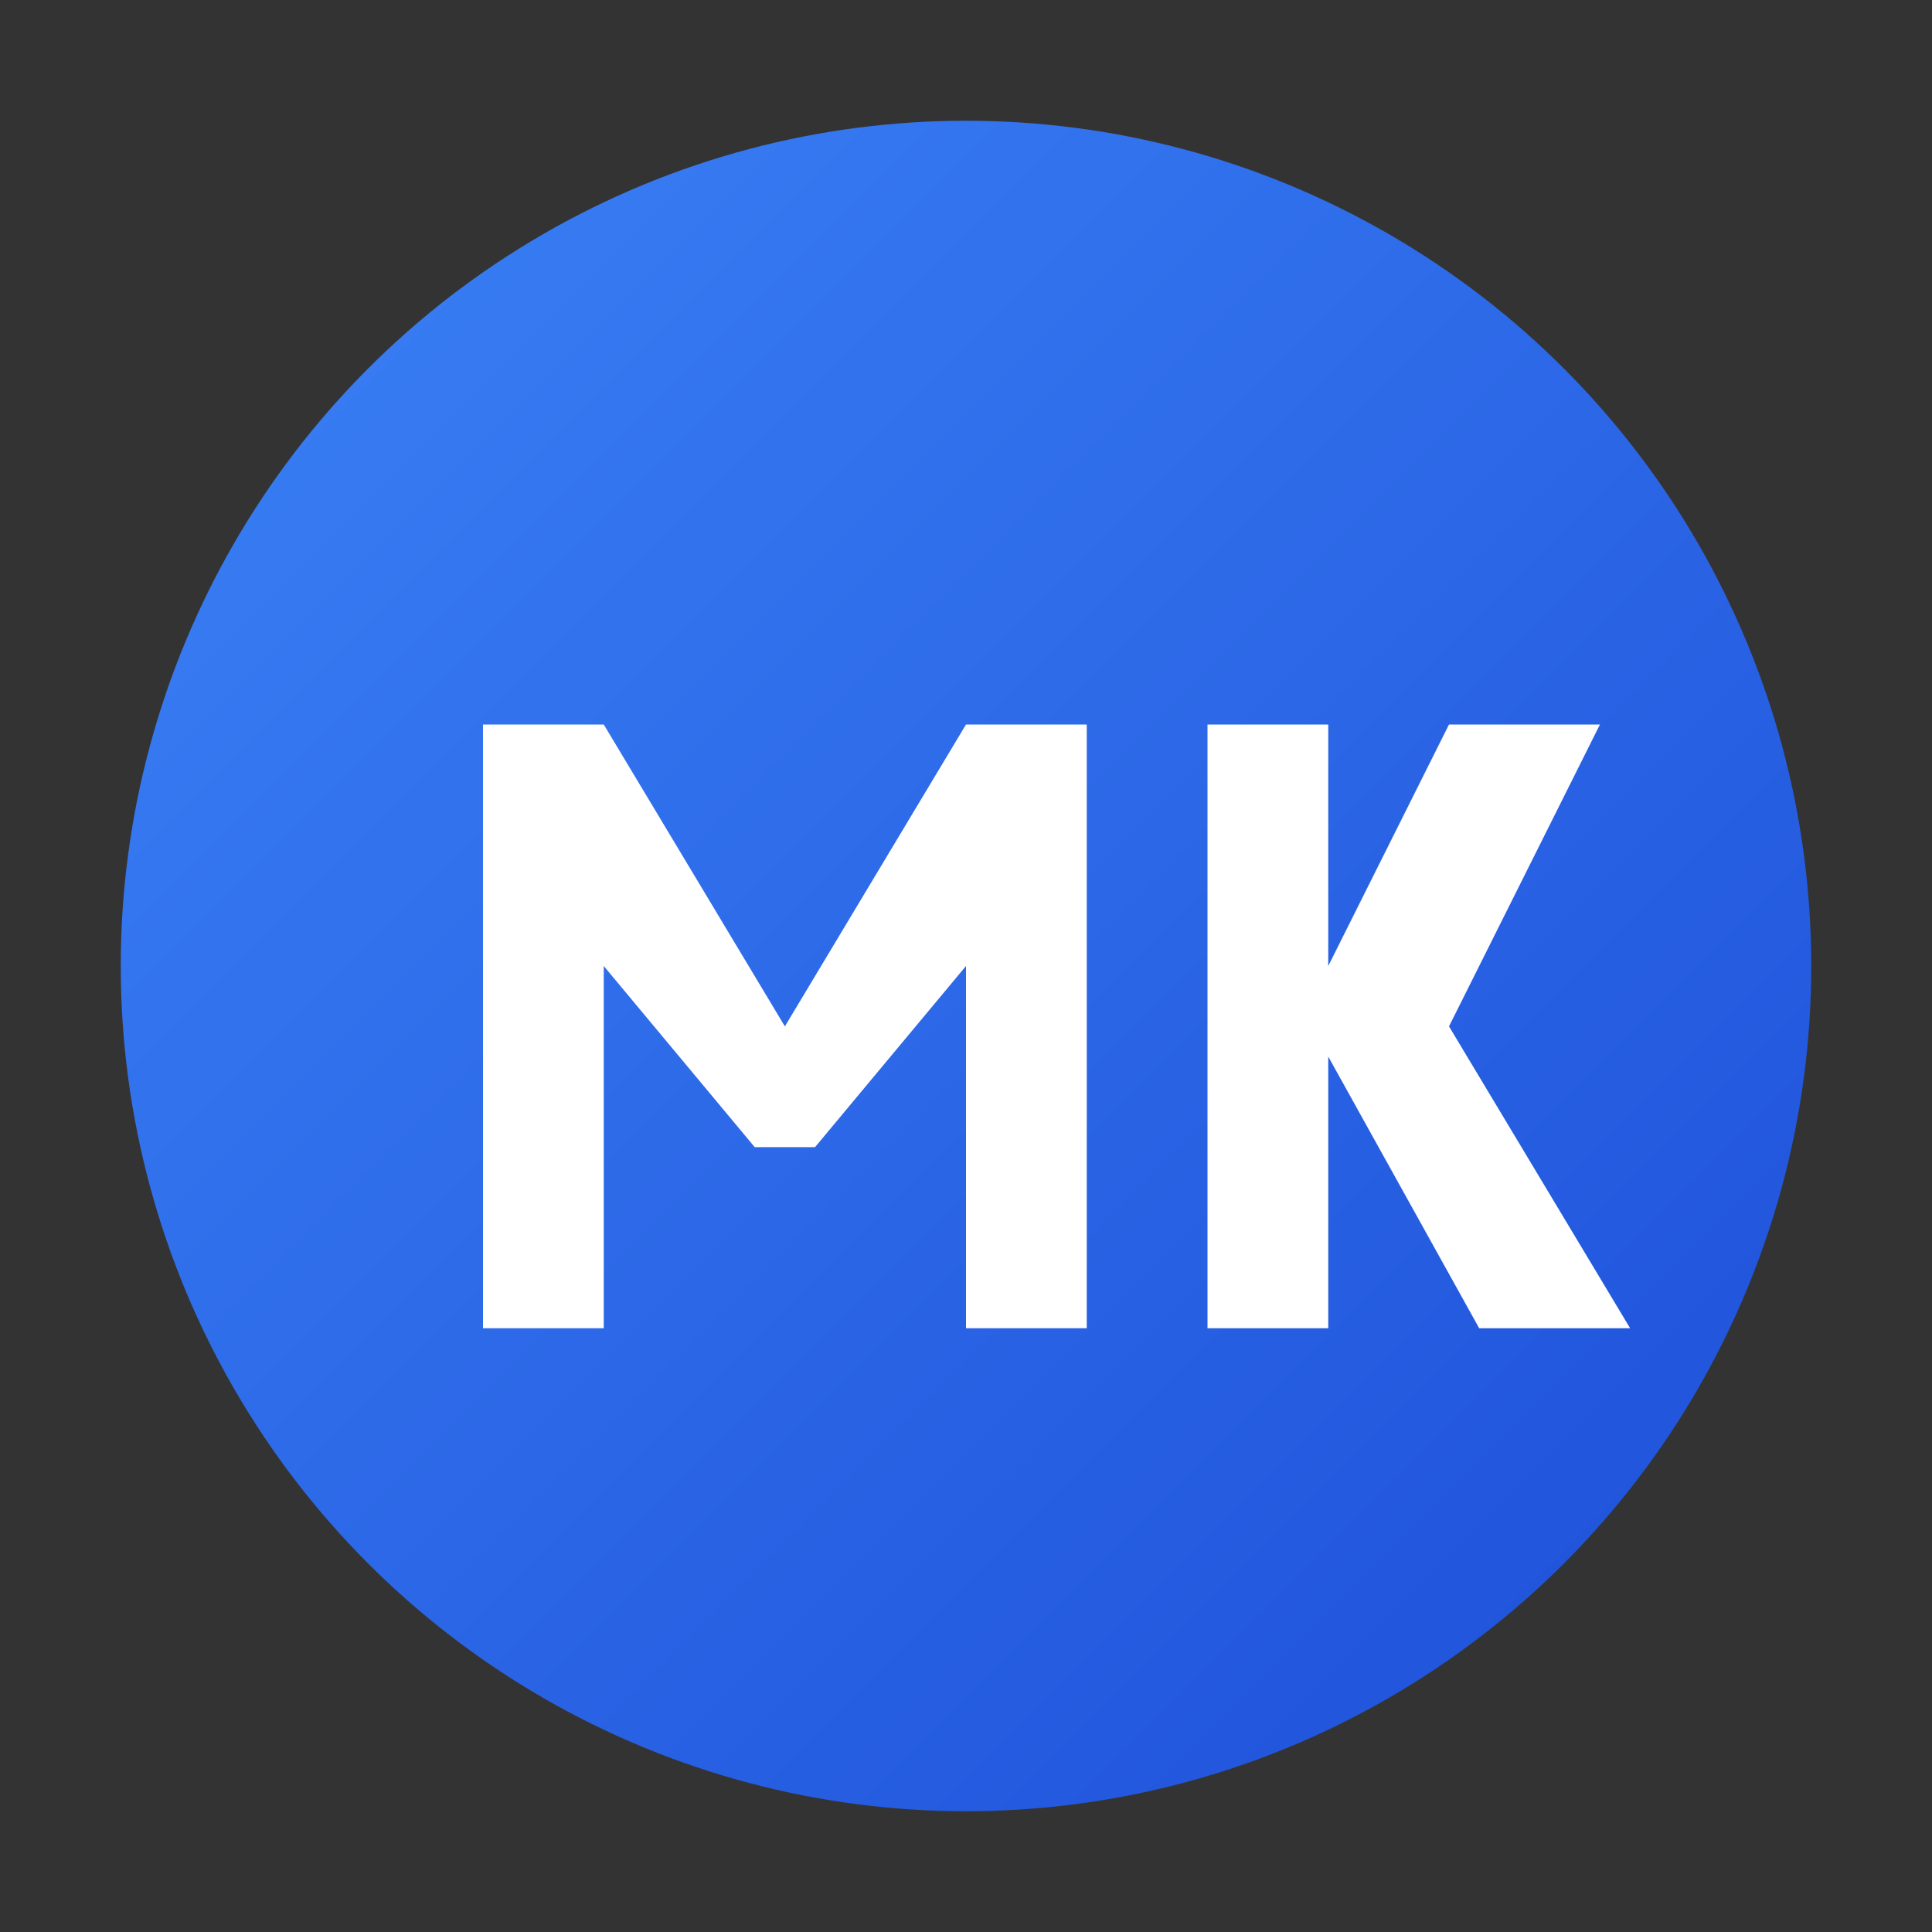
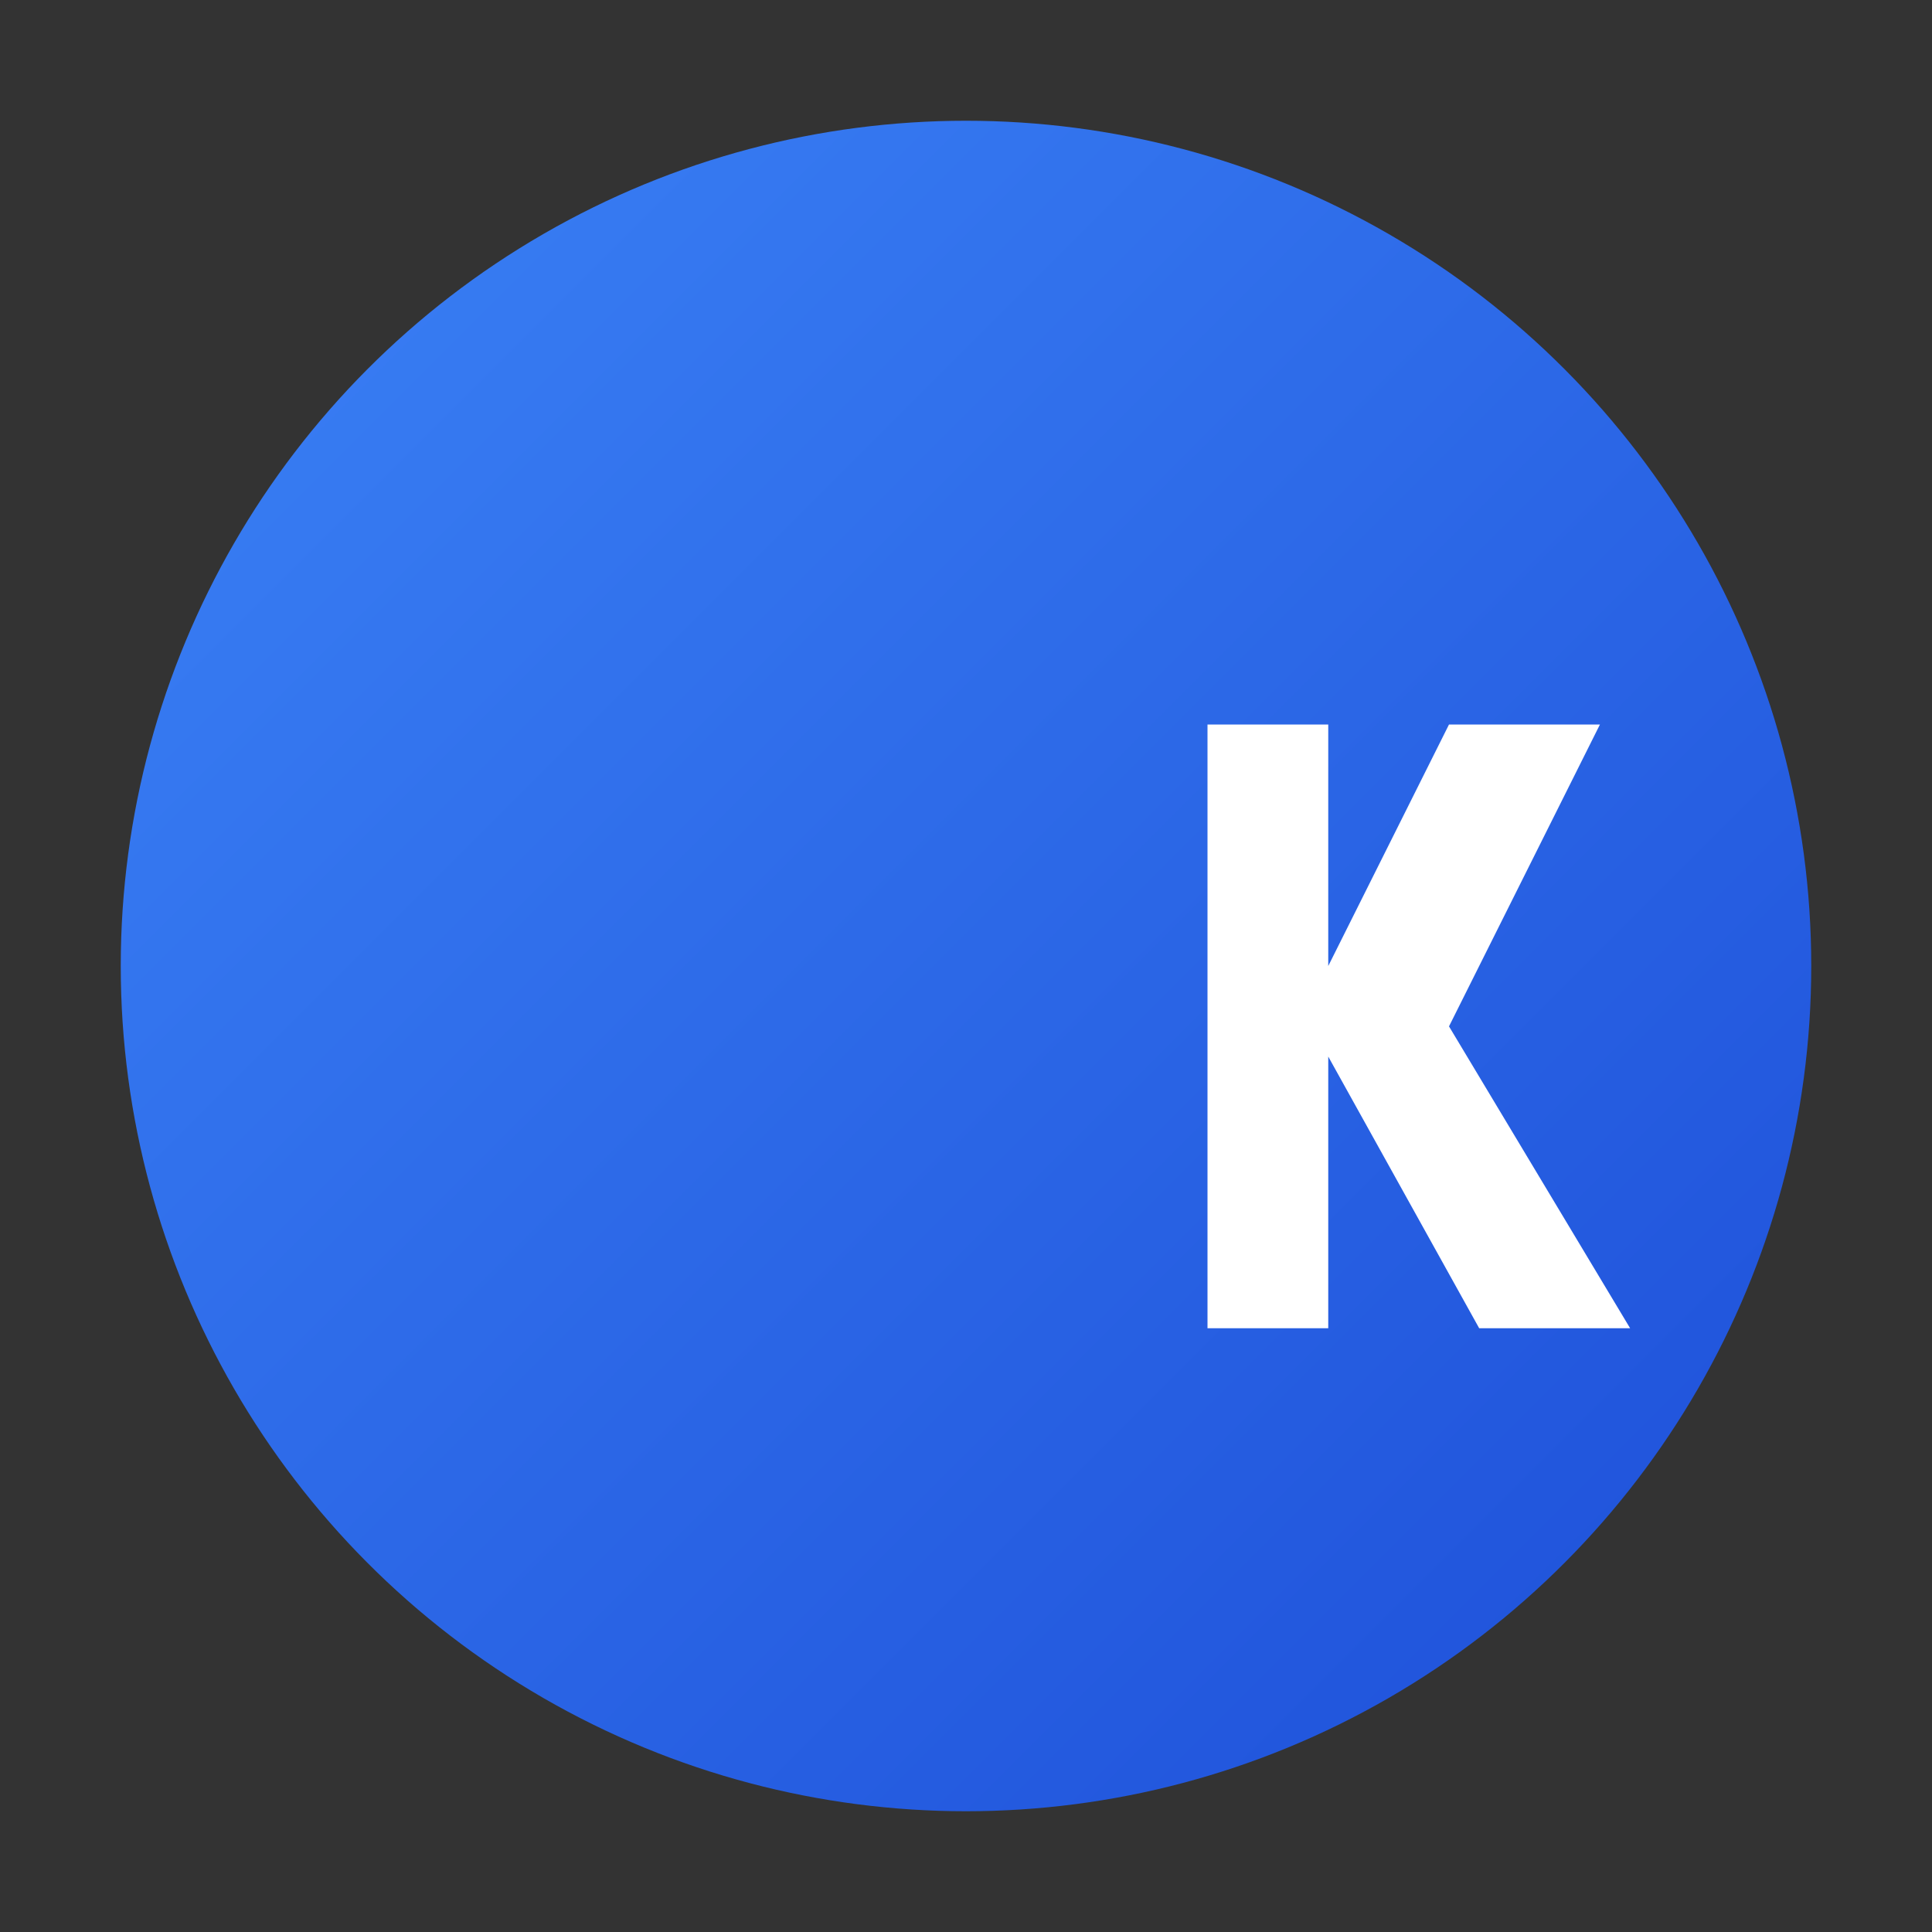
<svg xmlns="http://www.w3.org/2000/svg" viewBox="0 0 32 32">
  <rect x="0" y="0" width="32" height="32" fill="#333333" stroke="none" />
  <defs>
    <linearGradient id="grad" x1="0%" y1="0%" x2="100%" y2="100%">
      <stop offset="0%" style="stop-color:#3b82f6" />
      <stop offset="100%" style="stop-color:#1d4ed8" />
    </linearGradient>
  </defs>
  <circle cx="16" cy="16" r="14" fill="url(#grad)" />
-   <path d="M8 12 L8 22 L10 22 L10 16 L12.5 19 L13.5 19 L16 16 L16 22 L18 22 L18 12 L16 12 L13 17 L10 12 Z" fill="white" stroke="none" />
  <path d="M20 12 L20 22 L22 22 L22 17.5 L24.5 22 L27 22 L24 17 L26.5 12 L24 12 L22 16 L22 12 Z" fill="white" stroke="none" />
</svg>